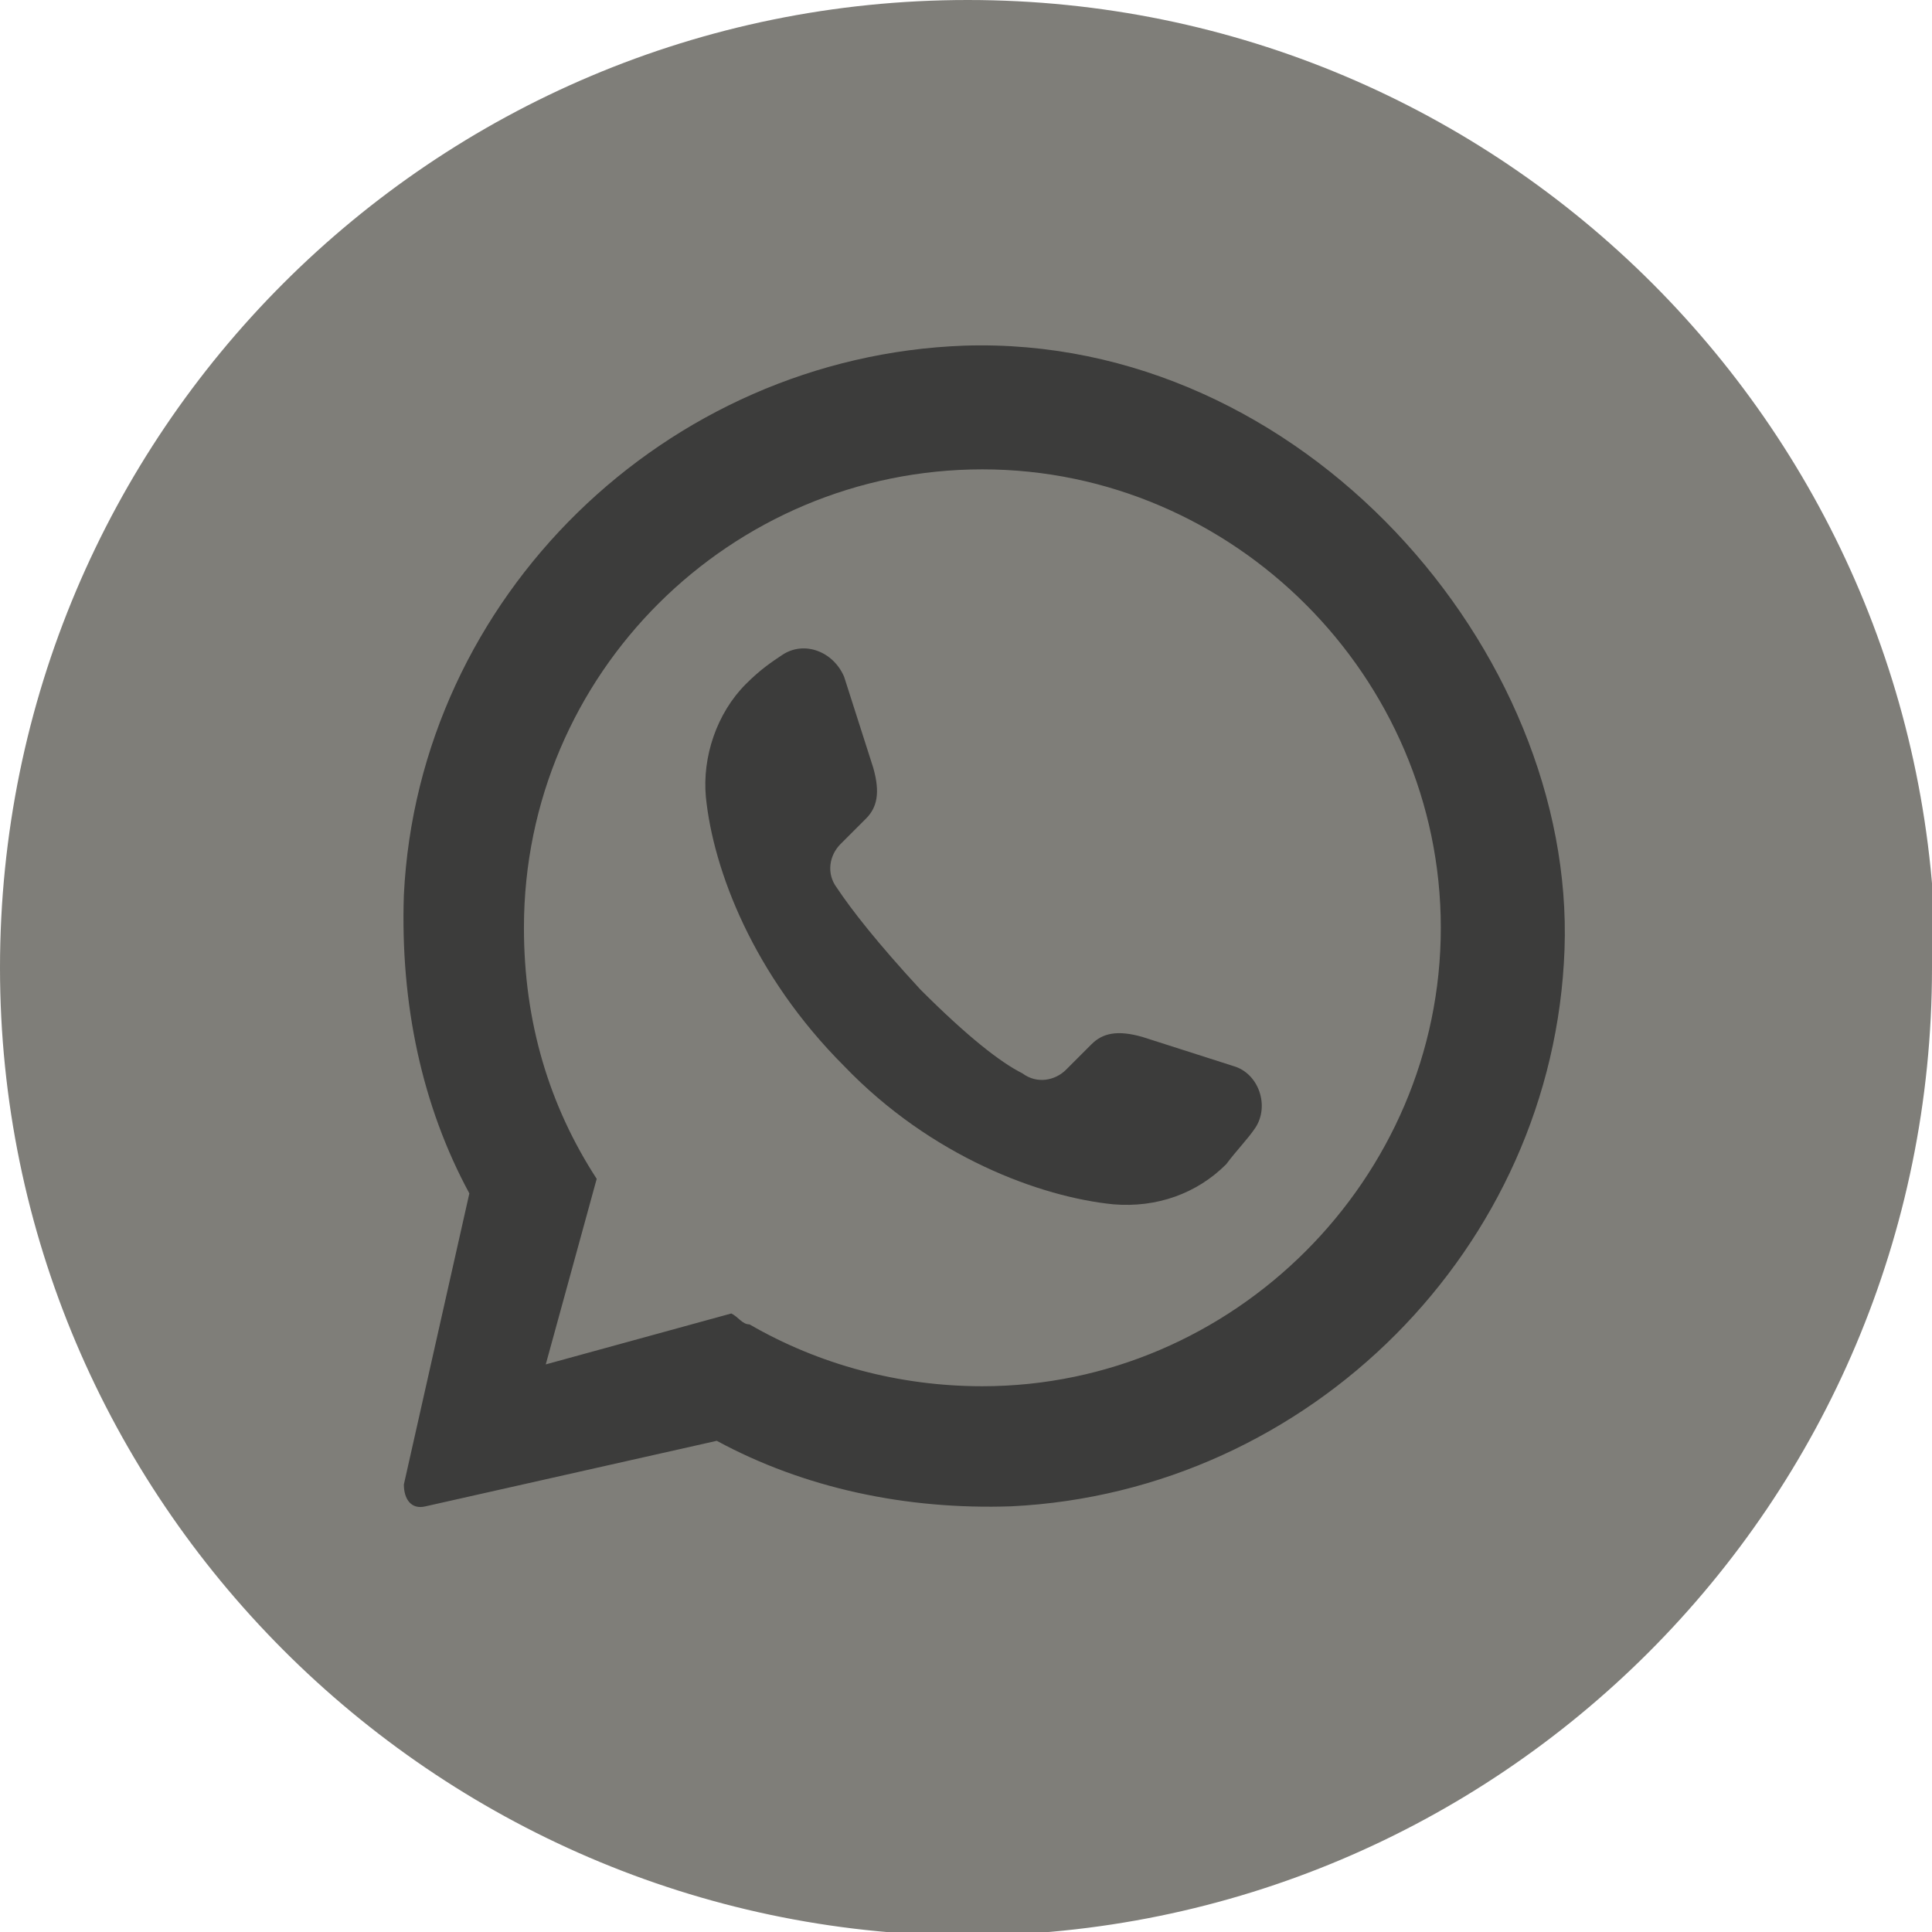
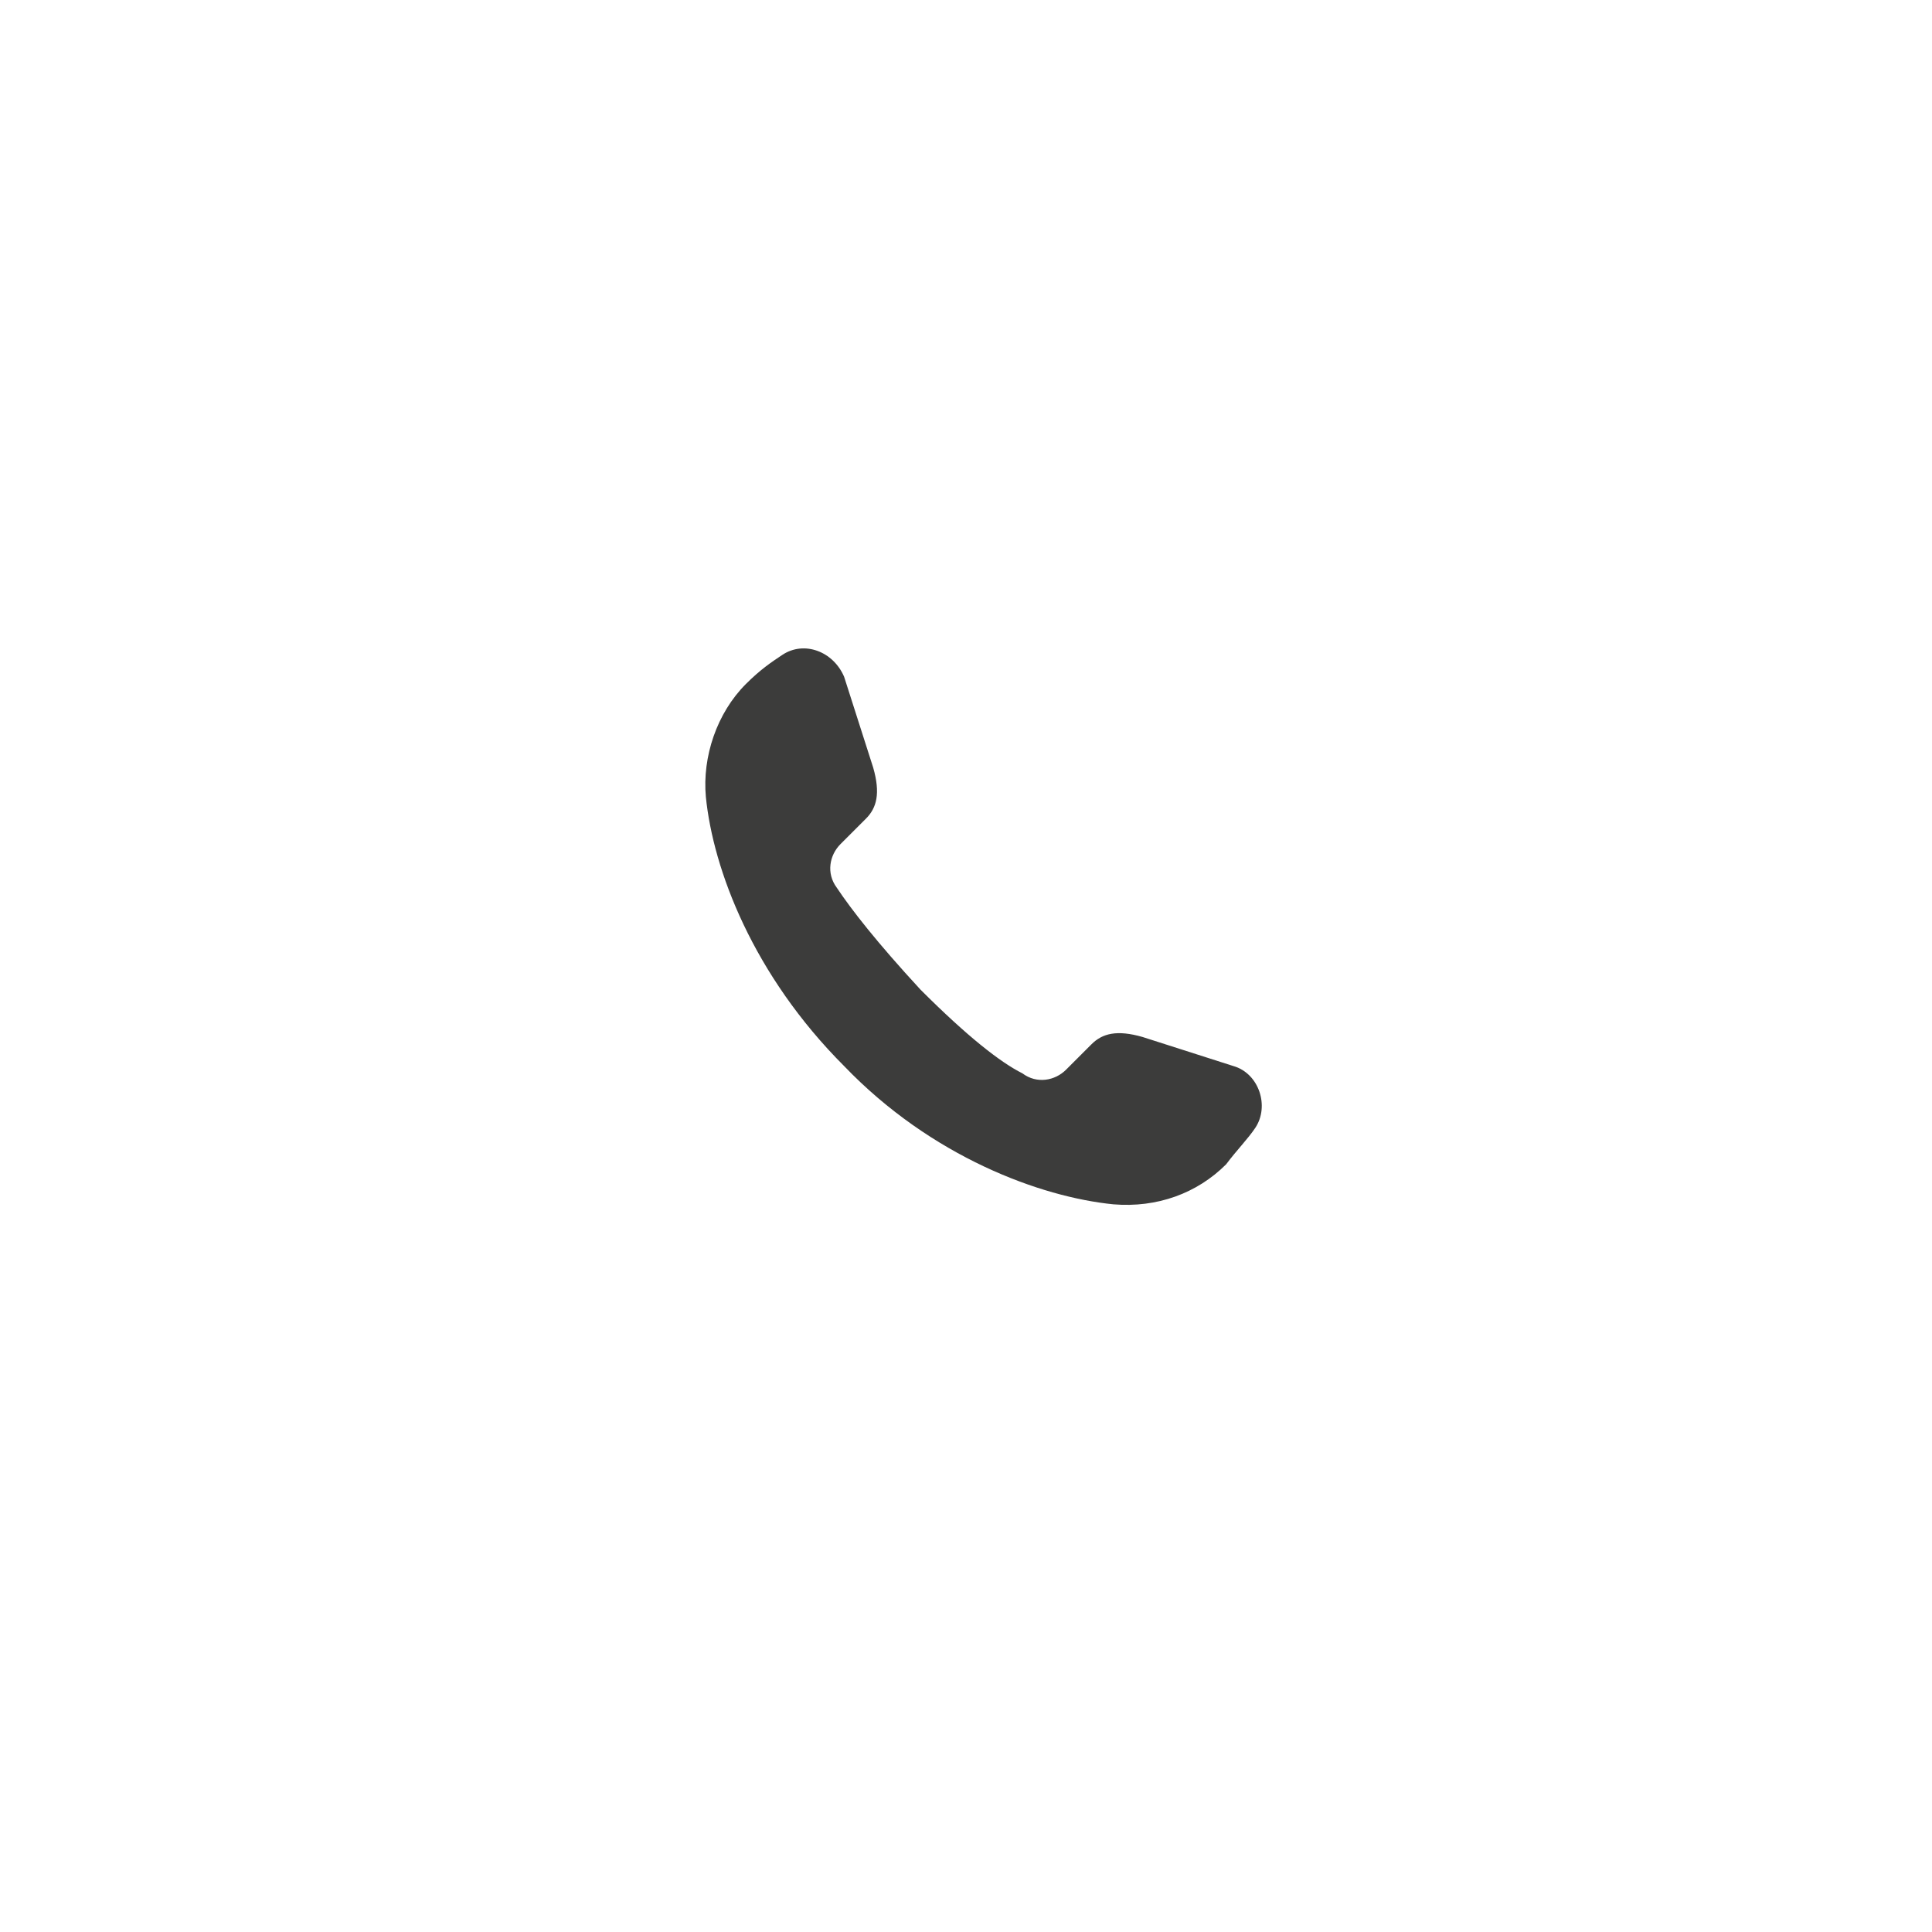
<svg xmlns="http://www.w3.org/2000/svg" id="BACANTE_COLOR" data-name="BACANTE COLOR" viewBox="0 0 53.1 53.1">
  <defs>
    <style>
      .cls-1 {
        fill: #7f7e79;
      }

      .cls-1, .cls-2 {
        stroke-width: 0px;
      }

      .cls-2 {
        fill: #3c3c3b;
      }
    </style>
  </defs>
-   <path class="cls-1" d="m53.1,26.6c0,14.7-11.9,26.6-26.6,26.6h0C11.9,53.1,0,41.2,0,26.6h0C0,11.9,11.9,0,26.6,0h0c14.7,0,26.6,11.9,26.6,26.6h0Z" />
  <g>
-     <path class="cls-2" d="m26.5,9.5c-8.2.3-15,6.9-15.4,15.1-.1,3,.5,5.8,1.8,8.2l-1.8,8c0,.4.2.7.6.6l8-1.8h0c2.4,1.3,5.2,1.9,8.1,1.8,8.2-.4,14.9-7.1,15.2-15.3s-7.2-16.9-16.5-16.6Zm.5,28.6c-2.3,0-4.5-.6-6.4-1.7-.2,0-.3-.2-.5-.3l-5.1,1.4,1.4-5.1c-1.3-2-2-4.3-2-6.9,0-7,5.7-12.6,12.6-12.6s12.6,5.7,12.6,12.6-5.7,12.6-12.6,12.6Z" />
    <path class="cls-2" d="m34.5,31c-.2.3-.5.6-.8,1-.8.8-1.9,1.2-3.1,1.1-2-.2-5-1.3-7.4-3.8-2.5-2.5-3.6-5.4-3.8-7.4-.1-1.1.3-2.3,1.1-3.1.4-.4.7-.6,1-.8.6-.4,1.4-.1,1.7.6l.8,2.5c.2.7.1,1.1-.2,1.4l-.7.7c-.3.3-.4.8-.1,1.2.4.6,1.1,1.5,2.3,2.8,1.3,1.3,2.2,2,2.8,2.3.4.3.9.2,1.2-.1l.7-.7c.3-.3.7-.4,1.4-.2l2.5.8c.7.2,1,1.1.6,1.7Z" />
  </g>
</svg>